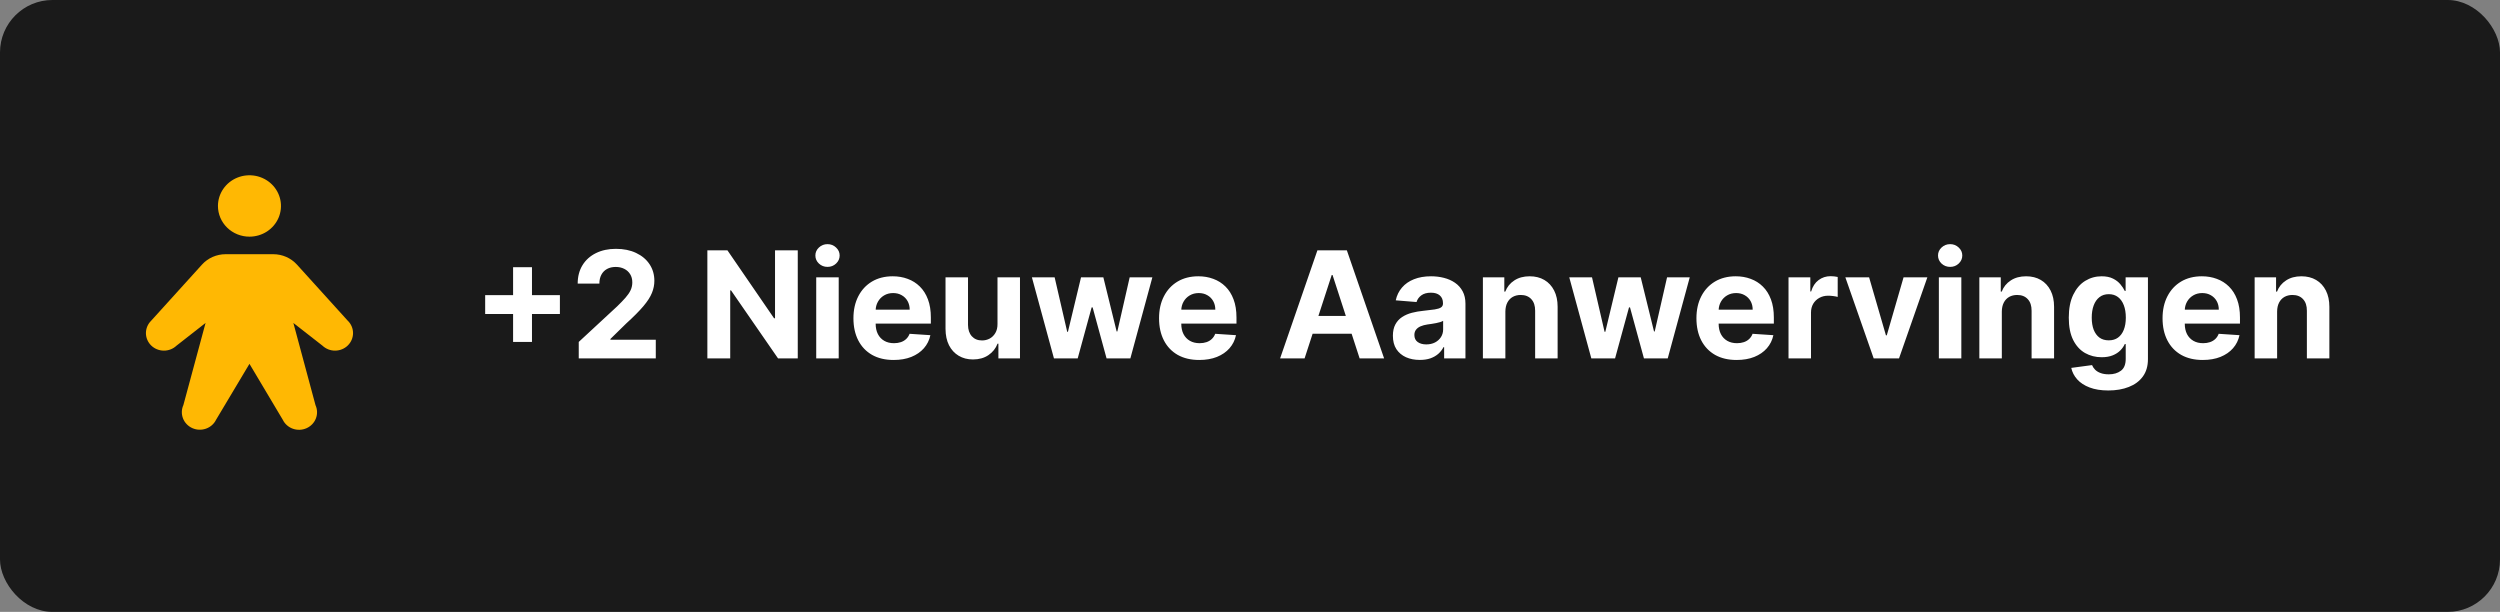
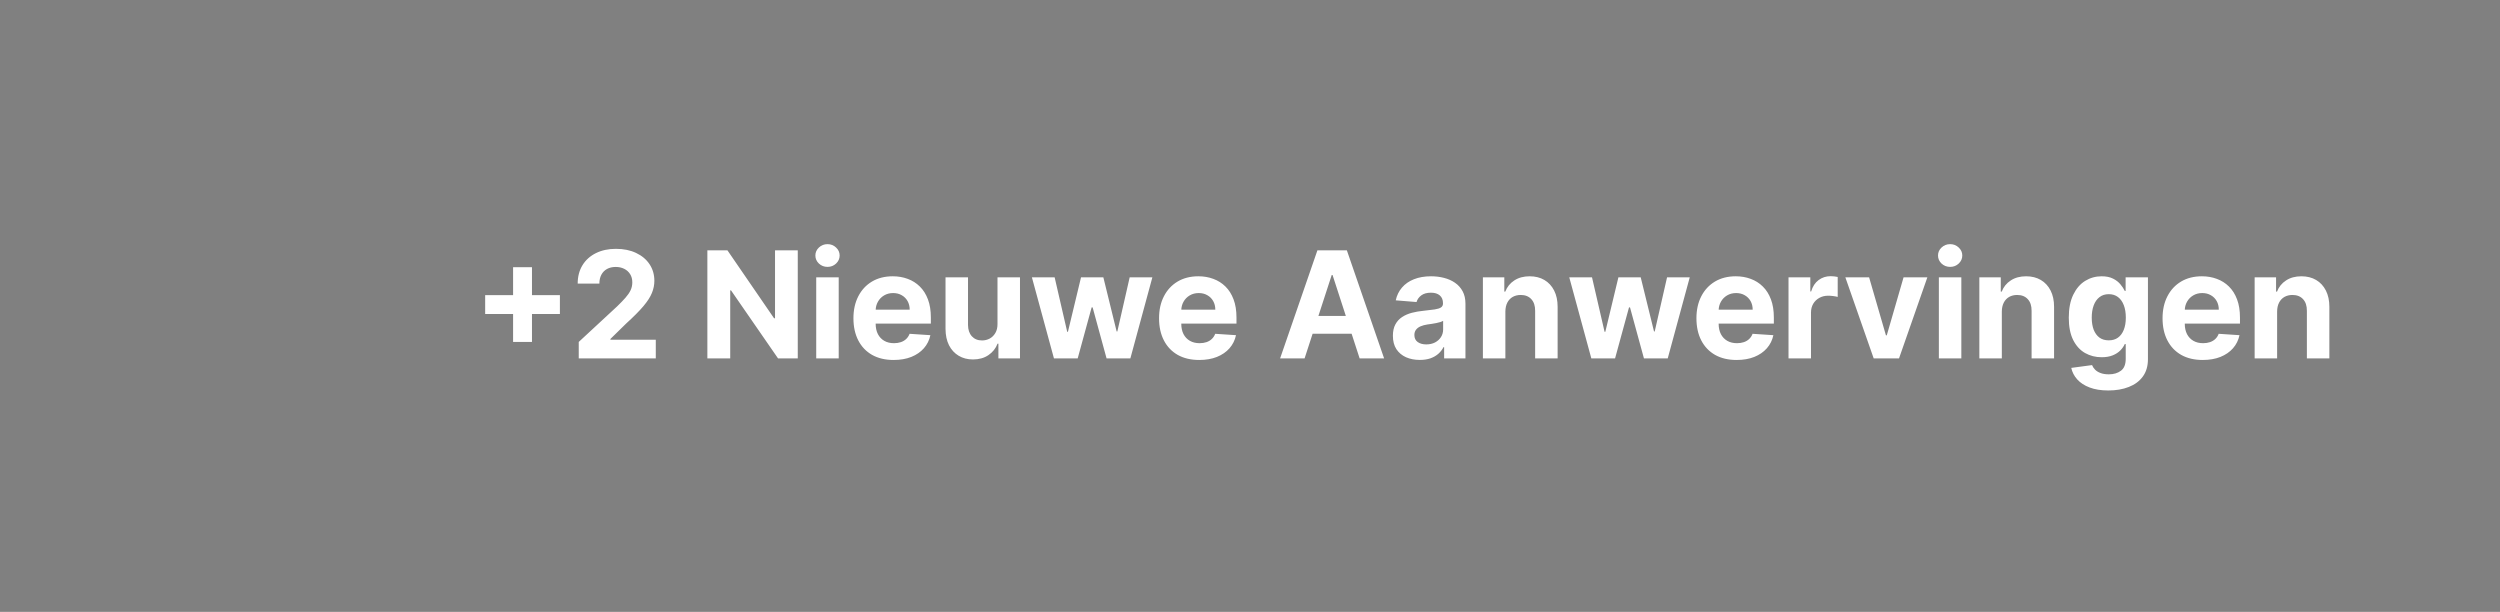
<svg xmlns="http://www.w3.org/2000/svg" width="286" height="70" viewBox="0 0 286 70" fill="none">
  <rect x="0" y="0" width="286" height="70" fill="#808080" stroke="none" />
-   <rect width="286" height="70" rx="6" fill="black" fill-opacity="0.8" />
  <path d="M58.697 39.117V30.568H60.858V39.117H58.697ZM55.503 35.923V33.762H64.052V35.923H55.503ZM66.208 41V39.117L70.609 35.041C70.983 34.679 71.297 34.353 71.551 34.064C71.808 33.774 72.004 33.49 72.136 33.212C72.269 32.931 72.336 32.627 72.336 32.301C72.336 31.939 72.253 31.627 72.088 31.365C71.923 31.099 71.698 30.896 71.412 30.755C71.126 30.61 70.802 30.538 70.44 30.538C70.062 30.538 69.732 30.614 69.45 30.767C69.168 30.92 68.951 31.14 68.798 31.425C68.645 31.711 68.569 32.051 68.569 32.446H66.087C66.087 31.637 66.271 30.934 66.637 30.339C67.003 29.743 67.516 29.282 68.176 28.956C68.836 28.63 69.597 28.467 70.458 28.467C71.344 28.467 72.114 28.624 72.77 28.938C73.43 29.248 73.944 29.679 74.31 30.23C74.676 30.782 74.859 31.413 74.859 32.126C74.859 32.593 74.766 33.053 74.581 33.508C74.4 33.963 74.076 34.468 73.609 35.023C73.143 35.575 72.485 36.237 71.635 37.01L69.83 38.778V38.863H75.022V41H66.208ZM91.264 28.636V41H89.007L83.628 33.218H83.537V41H80.923V28.636H83.217L88.554 36.412H88.663V28.636H91.264ZM93.376 41V31.727H95.948V41H93.376ZM94.668 30.532C94.285 30.532 93.957 30.405 93.684 30.152C93.414 29.894 93.279 29.586 93.279 29.228C93.279 28.874 93.414 28.57 93.684 28.316C93.957 28.059 94.285 27.93 94.668 27.93C95.05 27.93 95.376 28.059 95.646 28.316C95.919 28.57 96.056 28.874 96.056 29.228C96.056 29.586 95.919 29.894 95.646 30.152C95.376 30.405 95.05 30.532 94.668 30.532ZM102.234 41.181C101.28 41.181 100.459 40.988 99.77 40.602C99.086 40.211 98.559 39.66 98.189 38.947C97.819 38.231 97.633 37.384 97.633 36.406C97.633 35.452 97.819 34.615 98.189 33.895C98.559 33.174 99.08 32.613 99.752 32.21C100.429 31.808 101.221 31.607 102.131 31.607C102.743 31.607 103.312 31.705 103.839 31.902C104.371 32.096 104.833 32.387 105.228 32.778C105.626 33.168 105.936 33.659 106.158 34.251C106.379 34.838 106.49 35.526 106.49 36.315V37.022H98.66V35.428H104.069C104.069 35.058 103.988 34.73 103.827 34.444C103.666 34.158 103.443 33.935 103.157 33.774C102.876 33.609 102.547 33.526 102.173 33.526C101.783 33.526 101.437 33.617 101.135 33.798C100.837 33.975 100.604 34.215 100.435 34.516C100.266 34.814 100.179 35.146 100.175 35.512V37.028C100.175 37.486 100.259 37.883 100.429 38.217C100.602 38.551 100.845 38.809 101.159 38.99C101.473 39.171 101.845 39.261 102.276 39.261C102.562 39.261 102.823 39.221 103.061 39.141C103.298 39.06 103.501 38.939 103.67 38.778C103.839 38.617 103.968 38.42 104.057 38.187L106.435 38.344C106.315 38.915 106.067 39.414 105.693 39.841C105.322 40.264 104.844 40.593 104.256 40.831C103.672 41.064 102.998 41.181 102.234 41.181ZM114.114 37.052V31.727H116.686V41H114.217V39.316H114.12C113.911 39.859 113.563 40.296 113.076 40.626C112.593 40.956 112.003 41.121 111.307 41.121C110.687 41.121 110.142 40.98 109.671 40.698C109.2 40.416 108.832 40.016 108.566 39.497C108.305 38.978 108.172 38.356 108.168 37.631V31.727H110.74V37.173C110.744 37.72 110.891 38.153 111.18 38.471C111.47 38.788 111.858 38.947 112.345 38.947C112.655 38.947 112.945 38.877 113.215 38.736C113.484 38.591 113.702 38.378 113.867 38.096C114.036 37.815 114.118 37.466 114.114 37.052ZM120.572 41L118.049 31.727H120.651L122.088 37.957H122.172L123.669 31.727H126.223L127.744 37.921H127.823L129.235 31.727H131.831L129.314 41H126.591L124.997 35.168H124.883L123.289 41H120.572ZM137.196 41.181C136.243 41.181 135.422 40.988 134.733 40.602C134.049 40.211 133.522 39.66 133.152 38.947C132.781 38.231 132.596 37.384 132.596 36.406C132.596 35.452 132.781 34.615 133.152 33.895C133.522 33.174 134.043 32.613 134.715 32.21C135.391 31.808 136.184 31.607 137.094 31.607C137.706 31.607 138.275 31.705 138.802 31.902C139.334 32.096 139.796 32.387 140.191 32.778C140.589 33.168 140.899 33.659 141.12 34.251C141.342 34.838 141.453 35.526 141.453 36.315V37.022H133.623V35.428H139.032C139.032 35.058 138.951 34.73 138.79 34.444C138.629 34.158 138.406 33.935 138.12 33.774C137.838 33.609 137.51 33.526 137.136 33.526C136.746 33.526 136.4 33.617 136.098 33.798C135.8 33.975 135.566 34.215 135.397 34.516C135.228 34.814 135.142 35.146 135.138 35.512V37.028C135.138 37.486 135.222 37.883 135.391 38.217C135.564 38.551 135.808 38.809 136.122 38.99C136.436 39.171 136.808 39.261 137.239 39.261C137.524 39.261 137.786 39.221 138.024 39.141C138.261 39.06 138.464 38.939 138.633 38.778C138.802 38.617 138.931 38.42 139.02 38.187L141.398 38.344C141.277 38.915 141.03 39.414 140.656 39.841C140.285 40.264 139.806 40.593 139.219 40.831C138.635 41.064 137.961 41.181 137.196 41.181ZM149.245 41H146.444L150.712 28.636H154.08L158.342 41H155.541L152.444 31.462H152.348L149.245 41ZM149.07 36.14H155.686V38.181H149.07V36.14ZM162.426 41.175C161.835 41.175 161.307 41.072 160.845 40.867C160.382 40.658 160.016 40.35 159.746 39.944C159.48 39.533 159.347 39.022 159.347 38.41C159.347 37.895 159.442 37.462 159.631 37.112C159.82 36.762 160.078 36.48 160.404 36.267C160.73 36.054 161.1 35.893 161.515 35.784C161.933 35.675 162.372 35.599 162.831 35.555C163.37 35.498 163.805 35.446 164.135 35.398C164.465 35.345 164.704 35.269 164.853 35.168C165.002 35.068 165.077 34.919 165.077 34.722V34.685C165.077 34.303 164.956 34.007 164.714 33.798C164.477 33.589 164.139 33.484 163.7 33.484C163.237 33.484 162.869 33.587 162.595 33.792C162.322 33.993 162.141 34.247 162.052 34.553L159.673 34.359C159.794 33.796 160.032 33.309 160.386 32.898C160.74 32.484 161.197 32.166 161.756 31.945C162.32 31.719 162.972 31.607 163.712 31.607C164.227 31.607 164.72 31.667 165.191 31.788C165.666 31.908 166.087 32.096 166.453 32.349C166.823 32.603 167.115 32.929 167.328 33.327C167.542 33.721 167.648 34.194 167.648 34.746V41H165.209V39.714H165.137C164.988 40.004 164.789 40.26 164.539 40.481C164.29 40.698 163.99 40.869 163.64 40.994C163.29 41.115 162.885 41.175 162.426 41.175ZM163.163 39.4C163.541 39.4 163.875 39.326 164.165 39.177C164.455 39.024 164.682 38.819 164.847 38.561C165.012 38.303 165.095 38.012 165.095 37.686V36.702C165.014 36.754 164.903 36.802 164.763 36.847C164.626 36.887 164.471 36.925 164.298 36.961C164.125 36.993 163.952 37.024 163.779 37.052C163.606 37.076 163.449 37.098 163.308 37.118C163.006 37.163 162.742 37.233 162.517 37.33C162.291 37.426 162.116 37.557 161.992 37.722C161.867 37.883 161.805 38.084 161.805 38.326C161.805 38.676 161.931 38.943 162.185 39.129C162.442 39.31 162.768 39.4 163.163 39.4ZM172.215 35.639V41H169.643V31.727H172.094V33.363H172.203C172.408 32.824 172.752 32.397 173.235 32.084C173.718 31.765 174.304 31.607 174.992 31.607C175.636 31.607 176.198 31.747 176.676 32.029C177.155 32.311 177.528 32.713 177.793 33.236C178.059 33.756 178.192 34.376 178.192 35.096V41H175.62V35.555C175.624 34.987 175.479 34.544 175.185 34.227C174.892 33.905 174.487 33.744 173.972 33.744C173.626 33.744 173.32 33.818 173.054 33.967C172.793 34.116 172.587 34.333 172.439 34.619C172.294 34.901 172.219 35.241 172.215 35.639ZM182.048 41L179.524 31.727H182.126L183.563 37.957H183.648L185.145 31.727H187.698L189.22 37.921H189.298L190.711 31.727H193.307L190.789 41H188.067L186.473 35.168H186.358L184.764 41H182.048ZM198.672 41.181C197.718 41.181 196.897 40.988 196.209 40.602C195.525 40.211 194.998 39.66 194.627 38.947C194.257 38.231 194.072 37.384 194.072 36.406C194.072 35.452 194.257 34.615 194.627 33.895C194.998 33.174 195.519 32.613 196.191 32.21C196.867 31.808 197.66 31.607 198.569 31.607C199.181 31.607 199.751 31.705 200.278 31.902C200.809 32.096 201.272 32.387 201.666 32.778C202.065 33.168 202.375 33.659 202.596 34.251C202.817 34.838 202.928 35.526 202.928 36.315V37.022H195.098V35.428H200.507C200.507 35.058 200.427 34.73 200.266 34.444C200.105 34.158 199.881 33.935 199.596 33.774C199.314 33.609 198.986 33.526 198.612 33.526C198.221 33.526 197.875 33.617 197.573 33.798C197.276 33.975 197.042 34.215 196.873 34.516C196.704 34.814 196.617 35.146 196.613 35.512V37.028C196.613 37.486 196.698 37.883 196.867 38.217C197.04 38.551 197.284 38.809 197.597 38.99C197.911 39.171 198.284 39.261 198.714 39.261C199 39.261 199.262 39.221 199.499 39.141C199.737 39.06 199.94 38.939 200.109 38.778C200.278 38.617 200.407 38.42 200.495 38.187L202.874 38.344C202.753 38.915 202.506 39.414 202.131 39.841C201.761 40.264 201.282 40.593 200.694 40.831C200.111 41.064 199.437 41.181 198.672 41.181ZM204.606 41V31.727H207.1V33.345H207.196C207.365 32.77 207.649 32.335 208.047 32.041C208.446 31.743 208.905 31.595 209.424 31.595C209.553 31.595 209.691 31.602 209.84 31.619C209.989 31.635 210.12 31.657 210.233 31.685V33.967C210.112 33.931 209.945 33.899 209.732 33.87C209.518 33.842 209.323 33.828 209.146 33.828C208.768 33.828 208.43 33.911 208.132 34.076C207.838 34.237 207.605 34.462 207.432 34.752C207.263 35.041 207.178 35.376 207.178 35.754V41H204.606ZM220.49 31.727L217.248 41H214.35L211.108 31.727H213.825L215.751 38.362H215.847L217.767 31.727H220.49ZM221.806 41V31.727H224.377V41H221.806ZM223.097 30.532C222.715 30.532 222.387 30.405 222.113 30.152C221.844 29.894 221.709 29.586 221.709 29.228C221.709 28.874 221.844 28.57 222.113 28.316C222.387 28.059 222.715 27.93 223.097 27.93C223.48 27.93 223.806 28.059 224.075 28.316C224.349 28.57 224.486 28.874 224.486 29.228C224.486 29.586 224.349 29.894 224.075 30.152C223.806 30.405 223.48 30.532 223.097 30.532ZM229.009 35.639V41H226.437V31.727H228.888V33.363H228.997C229.202 32.824 229.546 32.397 230.029 32.084C230.512 31.765 231.098 31.607 231.786 31.607C232.43 31.607 232.992 31.747 233.47 32.029C233.949 32.311 234.322 32.713 234.587 33.236C234.853 33.756 234.986 34.376 234.986 35.096V41H232.414V35.555C232.418 34.987 232.273 34.544 231.979 34.227C231.686 33.905 231.281 33.744 230.766 33.744C230.42 33.744 230.114 33.818 229.848 33.967C229.587 34.116 229.381 34.333 229.233 34.619C229.088 34.901 229.013 35.241 229.009 35.639ZM241.19 44.67C240.357 44.67 239.643 44.556 239.047 44.326C238.455 44.101 237.985 43.793 237.634 43.403C237.284 43.012 237.057 42.574 236.952 42.087L239.331 41.767C239.403 41.952 239.518 42.125 239.675 42.286C239.832 42.447 240.039 42.576 240.297 42.672C240.558 42.773 240.876 42.823 241.251 42.823C241.81 42.823 242.271 42.686 242.633 42.413C242.999 42.143 243.182 41.69 243.182 41.054V39.358H243.074C242.961 39.615 242.792 39.859 242.567 40.088C242.341 40.318 242.051 40.505 241.697 40.65C241.343 40.795 240.921 40.867 240.43 40.867C239.733 40.867 239.099 40.706 238.528 40.384C237.96 40.058 237.508 39.561 237.17 38.893C236.836 38.221 236.669 37.372 236.669 36.346C236.669 35.295 236.84 34.418 237.182 33.713C237.524 33.009 237.979 32.482 238.546 32.132C239.117 31.782 239.743 31.607 240.423 31.607C240.943 31.607 241.377 31.695 241.727 31.872C242.078 32.045 242.359 32.263 242.573 32.524C242.79 32.782 242.957 33.035 243.074 33.285H243.17V31.727H245.724V41.091C245.724 41.879 245.531 42.539 245.144 43.071C244.758 43.602 244.223 44 243.539 44.266C242.858 44.536 242.076 44.67 241.19 44.67ZM241.244 38.935C241.659 38.935 242.009 38.833 242.295 38.627C242.585 38.418 242.806 38.12 242.959 37.734C243.116 37.344 243.194 36.877 243.194 36.334C243.194 35.79 243.118 35.319 242.965 34.921C242.812 34.518 242.591 34.206 242.301 33.985C242.011 33.764 241.659 33.653 241.244 33.653C240.822 33.653 240.466 33.768 240.176 33.997C239.886 34.222 239.667 34.536 239.518 34.939C239.369 35.341 239.295 35.806 239.295 36.334C239.295 36.869 239.369 37.332 239.518 37.722C239.671 38.108 239.89 38.408 240.176 38.621C240.466 38.831 240.822 38.935 241.244 38.935ZM251.996 41.181C251.042 41.181 250.221 40.988 249.533 40.602C248.849 40.211 248.322 39.66 247.952 38.947C247.581 38.231 247.396 37.384 247.396 36.406C247.396 35.452 247.581 34.615 247.952 33.895C248.322 33.174 248.843 32.613 249.515 32.21C250.191 31.808 250.984 31.607 251.894 31.607C252.505 31.607 253.075 31.705 253.602 31.902C254.133 32.096 254.596 32.387 254.991 32.778C255.389 33.168 255.699 33.659 255.92 34.251C256.142 34.838 256.252 35.526 256.252 36.315V37.022H248.422V35.428H253.831C253.831 35.058 253.751 34.73 253.59 34.444C253.429 34.158 253.206 33.935 252.92 33.774C252.638 33.609 252.31 33.526 251.936 33.526C251.546 33.526 251.199 33.617 250.898 33.798C250.6 33.975 250.366 34.215 250.197 34.516C250.028 34.814 249.942 35.146 249.938 35.512V37.028C249.938 37.486 250.022 37.883 250.191 38.217C250.364 38.551 250.608 38.809 250.922 38.99C251.236 39.171 251.608 39.261 252.039 39.261C252.324 39.261 252.586 39.221 252.823 39.141C253.061 39.06 253.264 38.939 253.433 38.778C253.602 38.617 253.731 38.42 253.819 38.187L256.198 38.344C256.077 38.915 255.83 39.414 255.455 39.841C255.085 40.264 254.606 40.593 254.019 40.831C253.435 41.064 252.761 41.181 251.996 41.181ZM260.502 35.639V41H257.931V31.727H260.382V33.363H260.49C260.695 32.824 261.04 32.397 261.523 32.084C262.006 31.765 262.591 31.607 263.279 31.607C263.923 31.607 264.485 31.747 264.964 32.029C265.443 32.311 265.815 32.713 266.08 33.236C266.346 33.756 266.479 34.376 266.479 35.096V41H263.907V35.555C263.911 34.987 263.766 34.544 263.472 34.227C263.179 33.905 262.774 33.744 262.259 33.744C261.913 33.744 261.607 33.818 261.341 33.967C261.08 34.116 260.875 34.333 260.726 34.619C260.581 34.901 260.506 35.241 260.502 35.639Z" fill="white" />
  <mask id="mask0_600_25" style="mask-type:luminance" maskUnits="userSpaceOnUse" x="12" y="19" width="33" height="33">
-     <path d="M44.895 19H12V51.038H44.895V19Z" fill="white" />
+     <path d="M44.895 19H12H44.895V19Z" fill="white" />
  </mask>
  <g mask="url(#mask0_600_25)">
    <mask id="mask1_600_25" style="mask-type:luminance" maskUnits="userSpaceOnUse" x="12" y="19" width="34" height="33">
      <path d="M45.017 19.051H12.051V51.158H45.017V19.051Z" fill="white" />
    </mask>
    <g mask="url(#mask1_600_25)">
-       <path d="M24.933 23.562C24.933 22.868 25.144 22.189 25.541 21.611C25.937 21.034 26.5 20.584 27.159 20.318C27.818 20.052 28.543 19.983 29.242 20.118C29.941 20.254 30.584 20.588 31.088 21.079C31.592 21.57 31.936 22.196 32.075 22.878C32.214 23.559 32.143 24.265 31.87 24.906C31.597 25.548 31.135 26.097 30.542 26.483C29.949 26.868 29.252 27.074 28.539 27.074C27.582 27.074 26.665 26.704 25.989 26.046C25.313 25.387 24.933 24.494 24.933 23.562ZM39.796 36.704L33.969 30.27C33.63 29.896 33.214 29.597 32.748 29.392C32.282 29.187 31.776 29.081 31.265 29.081H25.812C25.301 29.081 24.795 29.187 24.329 29.392C23.863 29.597 23.447 29.896 23.108 30.27L17.281 36.704C16.903 37.081 16.692 37.588 16.694 38.115C16.697 38.642 16.912 39.148 17.294 39.522C17.675 39.895 18.193 40.108 18.734 40.113C19.276 40.119 19.797 39.916 20.186 39.55L23.517 36.945L20.98 46.336C20.759 46.819 20.743 47.367 20.934 47.861C21.125 48.355 21.509 48.756 22.002 48.977C22.495 49.197 23.057 49.219 23.567 49.038C24.077 48.858 24.492 48.488 24.724 48.011L28.539 41.623L32.348 48.019C32.579 48.497 32.995 48.866 33.505 49.047C34.015 49.228 34.577 49.206 35.07 48.985C35.563 48.765 35.947 48.364 36.138 47.87C36.329 47.376 36.313 46.828 36.092 46.345L33.561 36.945L36.896 39.55C37.285 39.916 37.807 40.119 38.348 40.113C38.889 40.108 39.407 39.895 39.788 39.522C40.17 39.148 40.385 38.642 40.388 38.115C40.39 37.588 40.179 37.081 39.801 36.704H39.796Z" fill="#FFB803" />
-     </g>
+       </g>
  </g>
</svg>